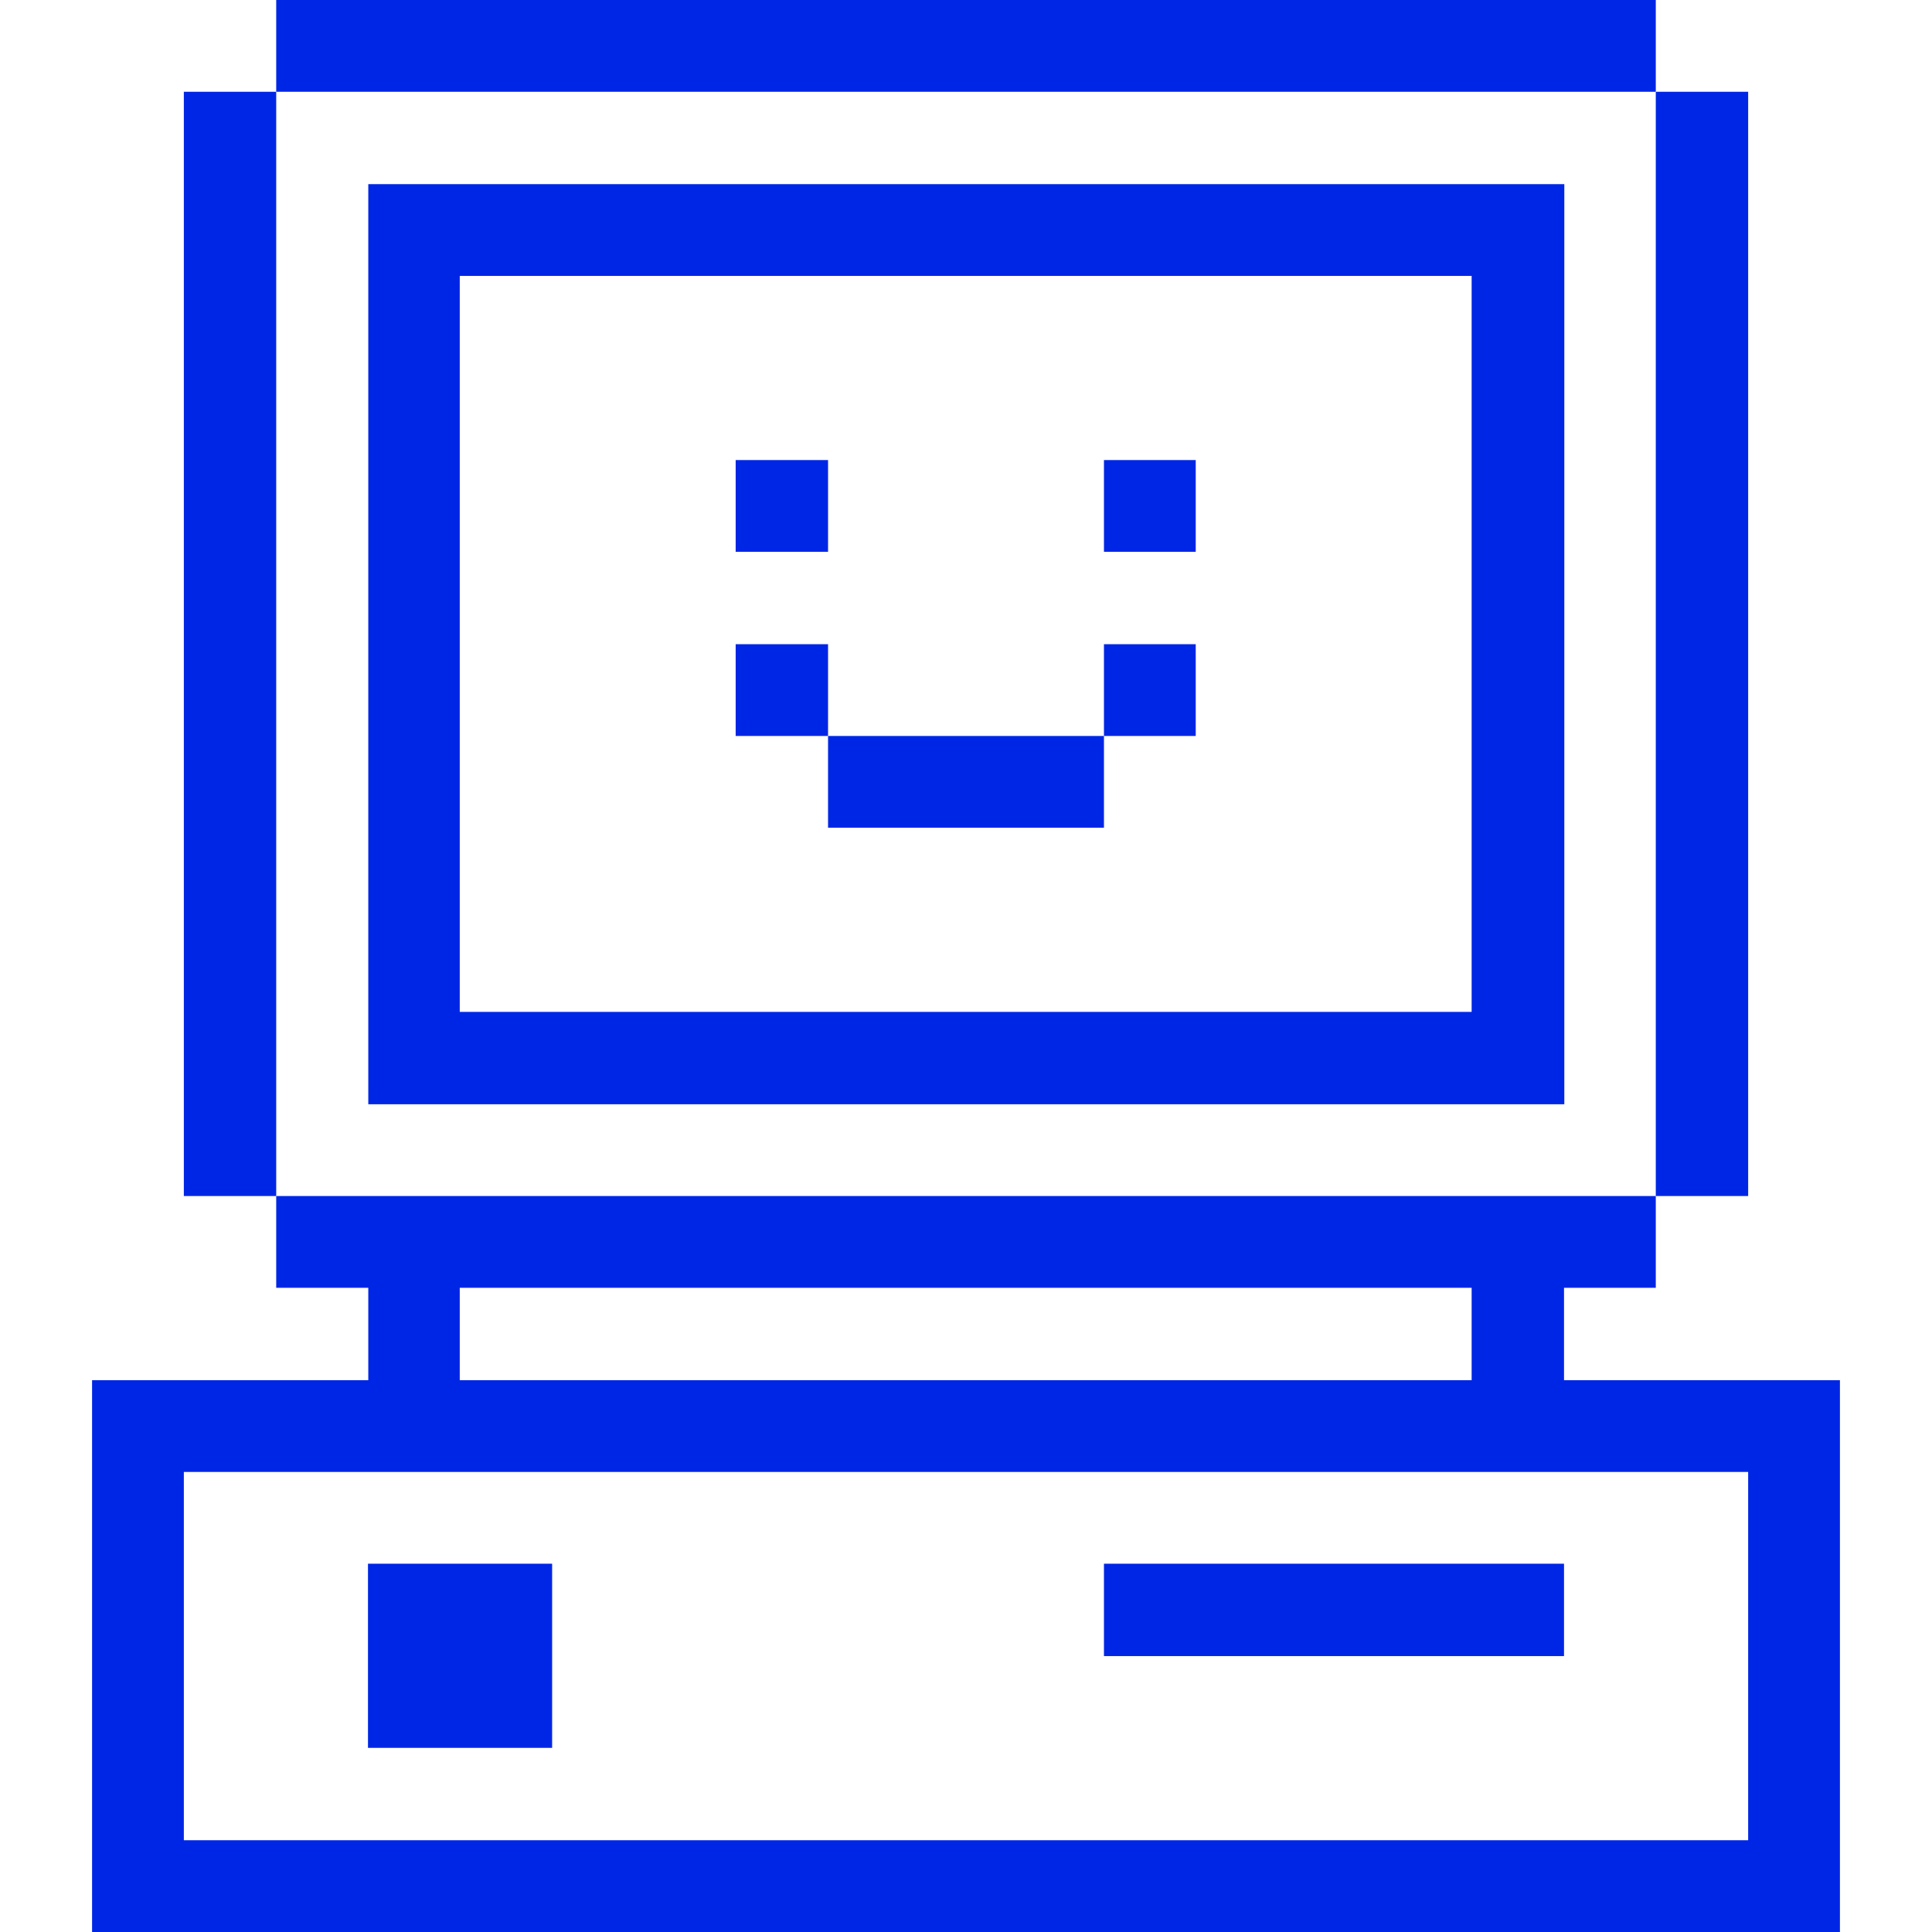
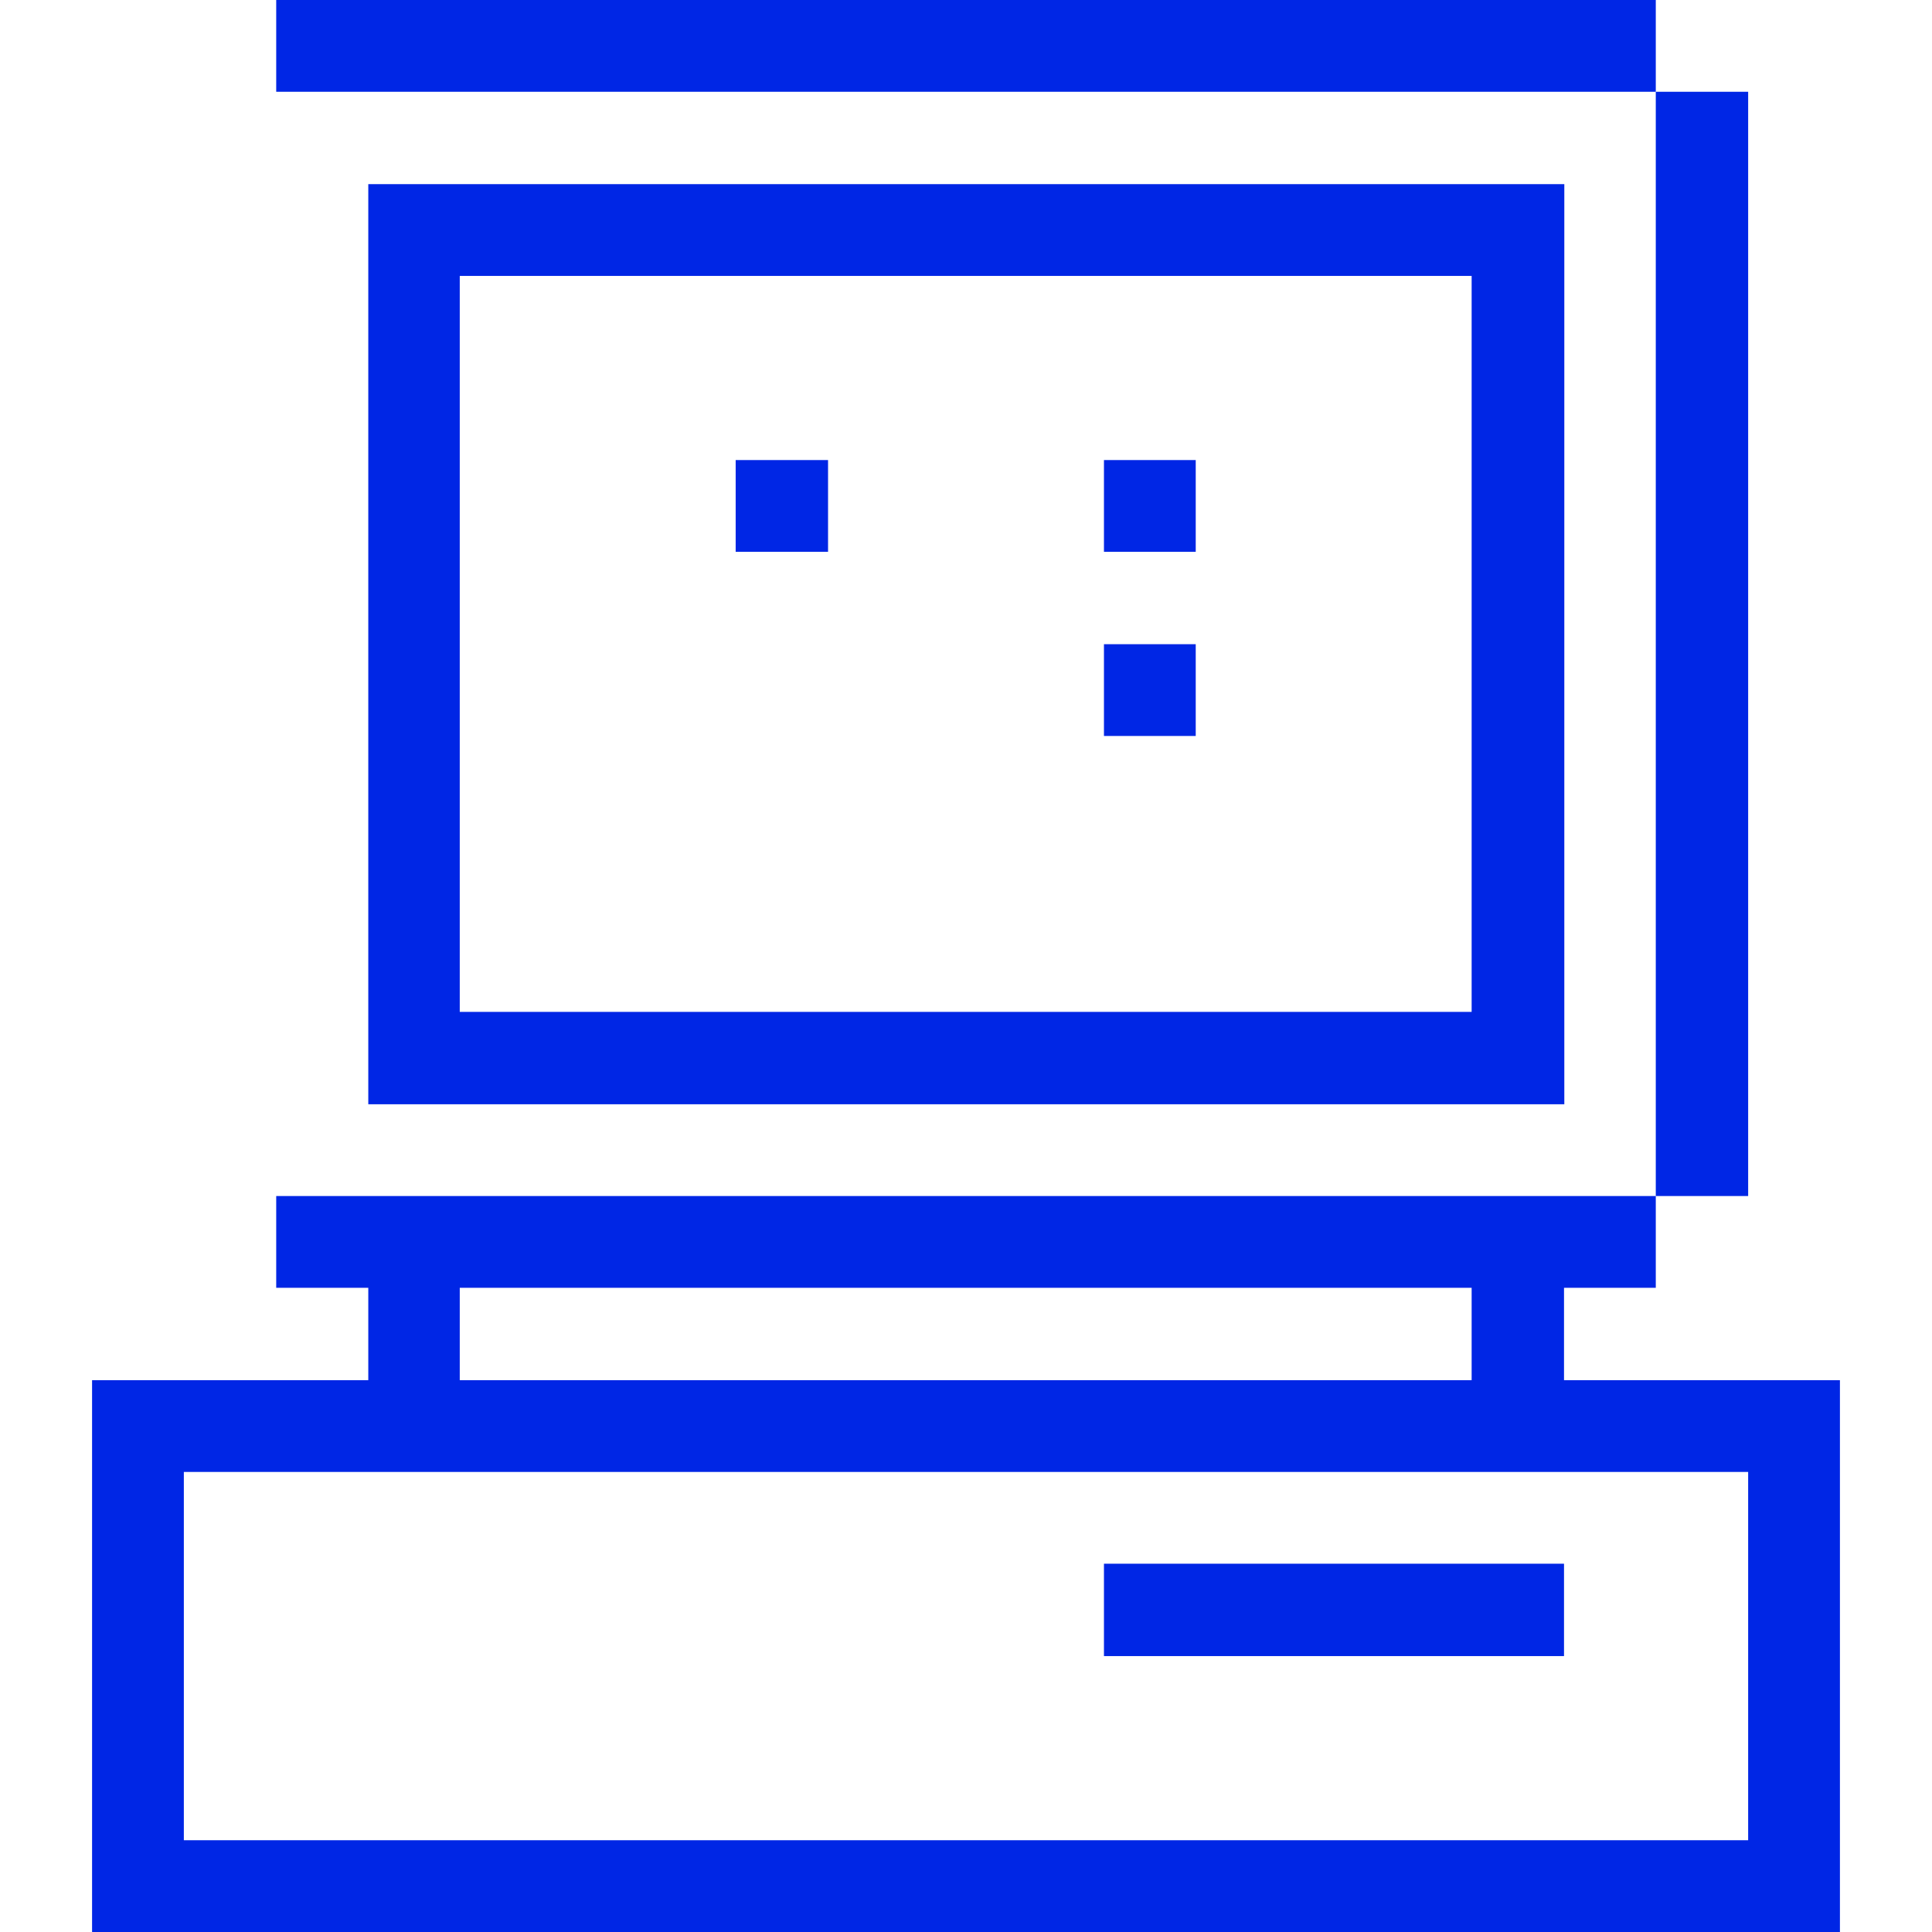
<svg xmlns="http://www.w3.org/2000/svg" fill="none" height="100%" overflow="visible" preserveAspectRatio="none" style="display: block;" viewBox="0 0 32 32" width="100%">
  <g id="computer-old-electronics--Streamline-Pixel">
    <g id="Group">
      <path d="M30.475 22.86H25.905V21.33H27.425V19.81H4.575V21.33H6.1V22.86H1.525V32H30.475V22.86ZM7.615 21.33H24.375V22.86H7.615V21.33ZM28.955 30.48H3.045V24.38H28.955V30.48Z" fill="#0026E5" id="Vector" />
      <path d="M28.955 1.52H27.425V19.81H28.955V1.52Z" fill="#0026E5" id="Vector_2" />
      <path d="M25.905 25.9H18.285V27.43H25.905V25.9Z" fill="#0026E5" id="Vector_3" />
      <path d="M19.805 10.67H18.285V12.19H19.805V10.67Z" fill="#0026E5" id="Vector_4" />
      <path d="M19.805 7.62H18.285V9.14H19.805V7.62Z" fill="#0026E5" id="Vector_5" />
-       <path d="M18.285 12.19H13.715V13.71H18.285V12.19Z" fill="#0026E5" id="Vector_6" />
-       <path d="M13.715 10.67H12.185V12.19H13.715V10.67Z" fill="#0026E5" id="Vector_7" />
      <path d="M13.715 7.62H12.185V9.14H13.715V7.62Z" fill="#0026E5" id="Vector_8" />
      <path d="M6.1 18.29H25.91V3.05H6.1V18.29ZM7.615 4.57H24.375V16.76H7.615V4.57Z" fill="#0026E5" id="Vector_9" />
-       <path d="M9.145 25.9H6.095V28.95H9.145V25.9Z" fill="#0026E5" id="Vector_10" />
      <path d="M27.425 0H4.575V1.52H27.425V0Z" fill="#0026E5" id="Vector_11" />
-       <path d="M4.575 1.52H3.045V19.81H4.575V1.52Z" fill="#0026E5" id="Vector_12" />
    </g>
  </g>
</svg>